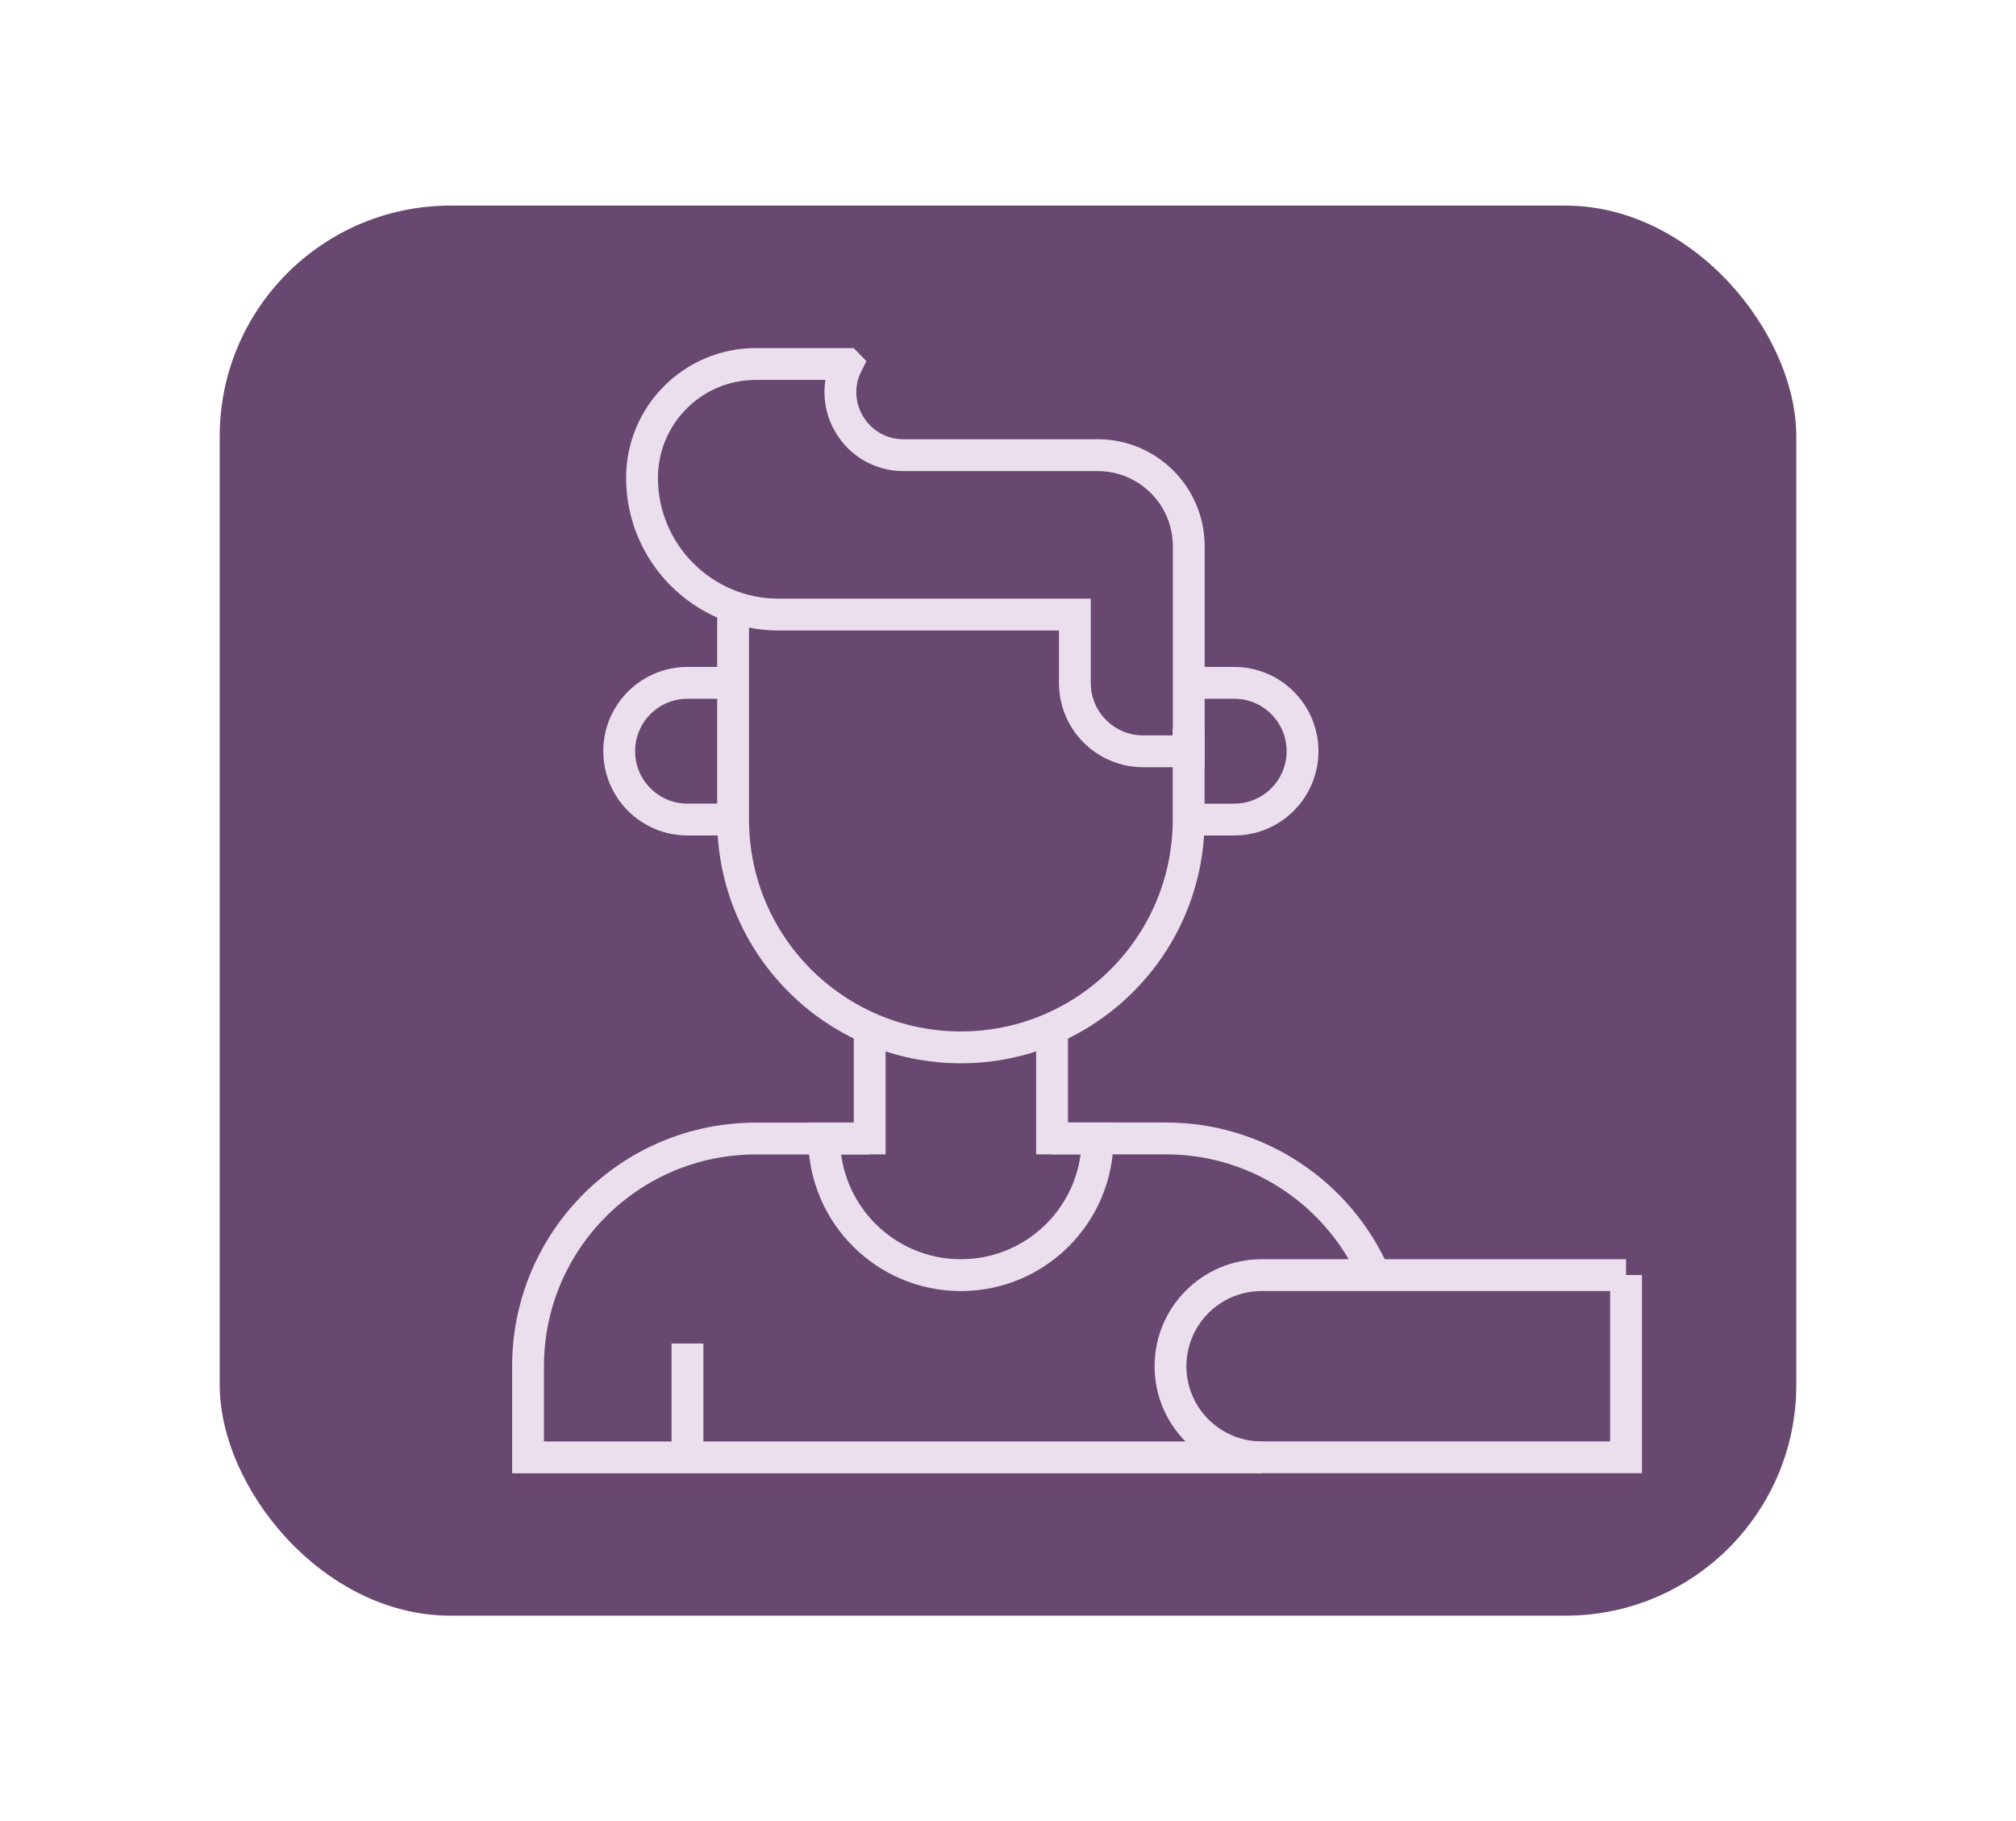
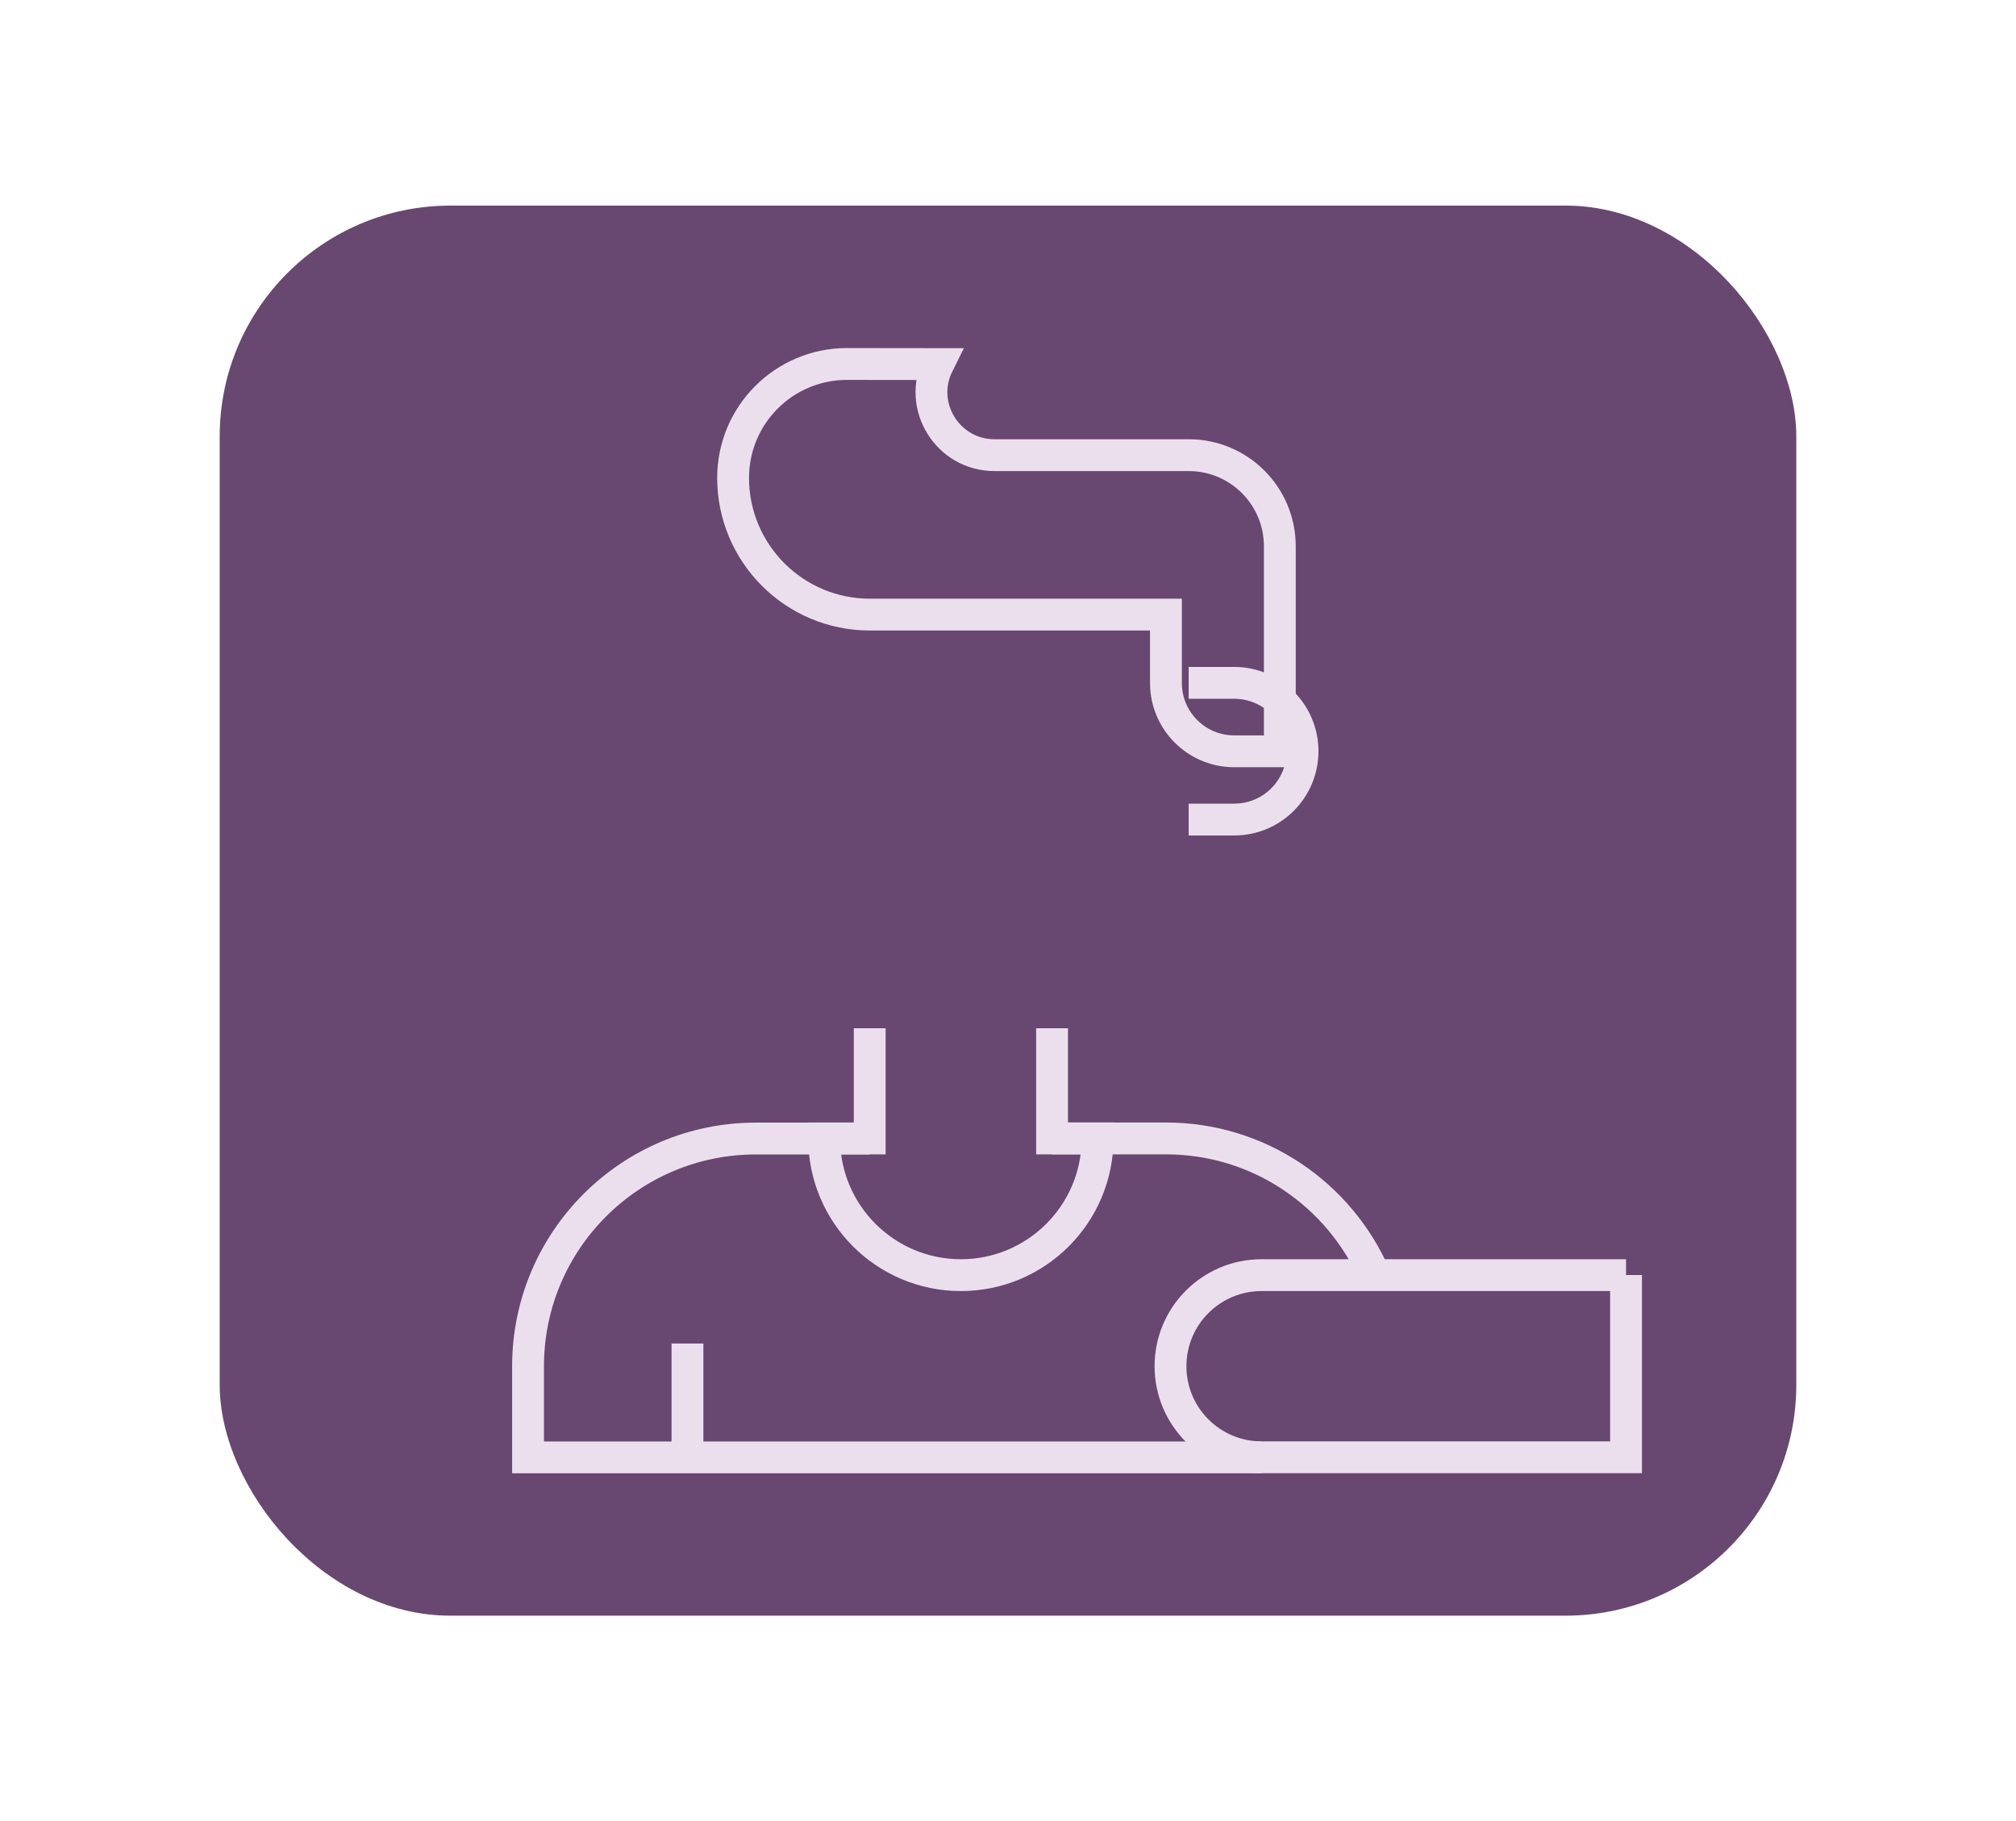
<svg xmlns="http://www.w3.org/2000/svg" id="Camada_1" data-name="Camada 1" viewBox="0 0 189.94 171.59">
  <defs>
    <style>
      .cls-1 {
        fill: #684770;
        stroke-width: 0px;
      }

      .cls-2 {
        fill: none;
        stroke: #ebdfed;
        stroke-miterlimit: 10;
        stroke-width: 3px;
      }
    </style>
  </defs>
  <rect class="cls-1" x="20.7" y="19.37" width="148.54" height="132.84" rx="21.74" ry="21.74" />
  <g id="g2997">
    <g id="g2999">
      <g id="g3001">
        <g id="g3007">
-           <path id="path3009" class="cls-2" d="M79.8,34.29h-8.58c-5.93,0-10.73,4.8-10.73,10.73,0,7.11,5.77,12.88,12.88,12.88h27.9v6.44c0,3.56,2.88,6.44,6.44,6.44h4.29v-19.32c0-4.74-3.84-8.58-8.58-8.58h-18.3c-4.41,0-7.28-4.64-5.31-8.58Z" />
+           <path id="path3009" class="cls-2" d="M79.8,34.29c-5.93,0-10.73,4.8-10.73,10.73,0,7.11,5.77,12.88,12.88,12.88h27.9v6.44c0,3.56,2.88,6.44,6.44,6.44h4.29v-19.32c0-4.74-3.84-8.58-8.58-8.58h-18.3c-4.41,0-7.28-4.64-5.31-8.58Z" />
        </g>
        <g id="g3011">
-           <path id="path3013" class="cls-2" d="M69.07,57.16v20.05c0,11.85,9.61,21.46,21.46,21.46s21.46-9.61,21.46-21.46v-8.58" />
-         </g>
+           </g>
        <g id="g3015">
-           <path id="path3017" class="cls-2" d="M69.07,64.33h-4.29c-3.56,0-6.44,2.88-6.44,6.44s2.88,6.44,6.44,6.44h4.29" />
-         </g>
+           </g>
        <g id="g3019">
          <path id="path3021" class="cls-2" d="M111.99,77.21h4.29c3.56,0,6.44-2.88,6.44-6.44s-2.88-6.44-6.44-6.44h-4.29" />
        </g>
        <g id="g3023">
          <path id="path3025" class="cls-2" d="M81.94,96.87v10.38h-4.29c0,7.11,5.77,12.88,12.88,12.88s12.88-5.77,12.88-12.88h-4.29v-10.38" />
        </g>
        <g id="g3027">
          <path id="path3029" class="cls-2" d="M64.77,126.57v10.73" />
        </g>
        <g id="g3031">
          <path id="path3033" class="cls-2" d="M153.2,120.13h-34.34c-4.74,0-8.58,3.84-8.58,8.58s3.84,8.58,8.58,8.58h34.34v-17.17Z" />
        </g>
        <g id="g3035">
          <path id="path3037" class="cls-2" d="M81.94,107.26h-10.73c-11.85,0-21.46,9.61-21.46,21.46v8.58h69.11" />
        </g>
        <g id="g3039">
          <path id="path3041" class="cls-2" d="M129.51,120.13c-3.31-7.58-10.87-12.88-19.66-12.88h-10.73" />
        </g>
      </g>
    </g>
  </g>
</svg>